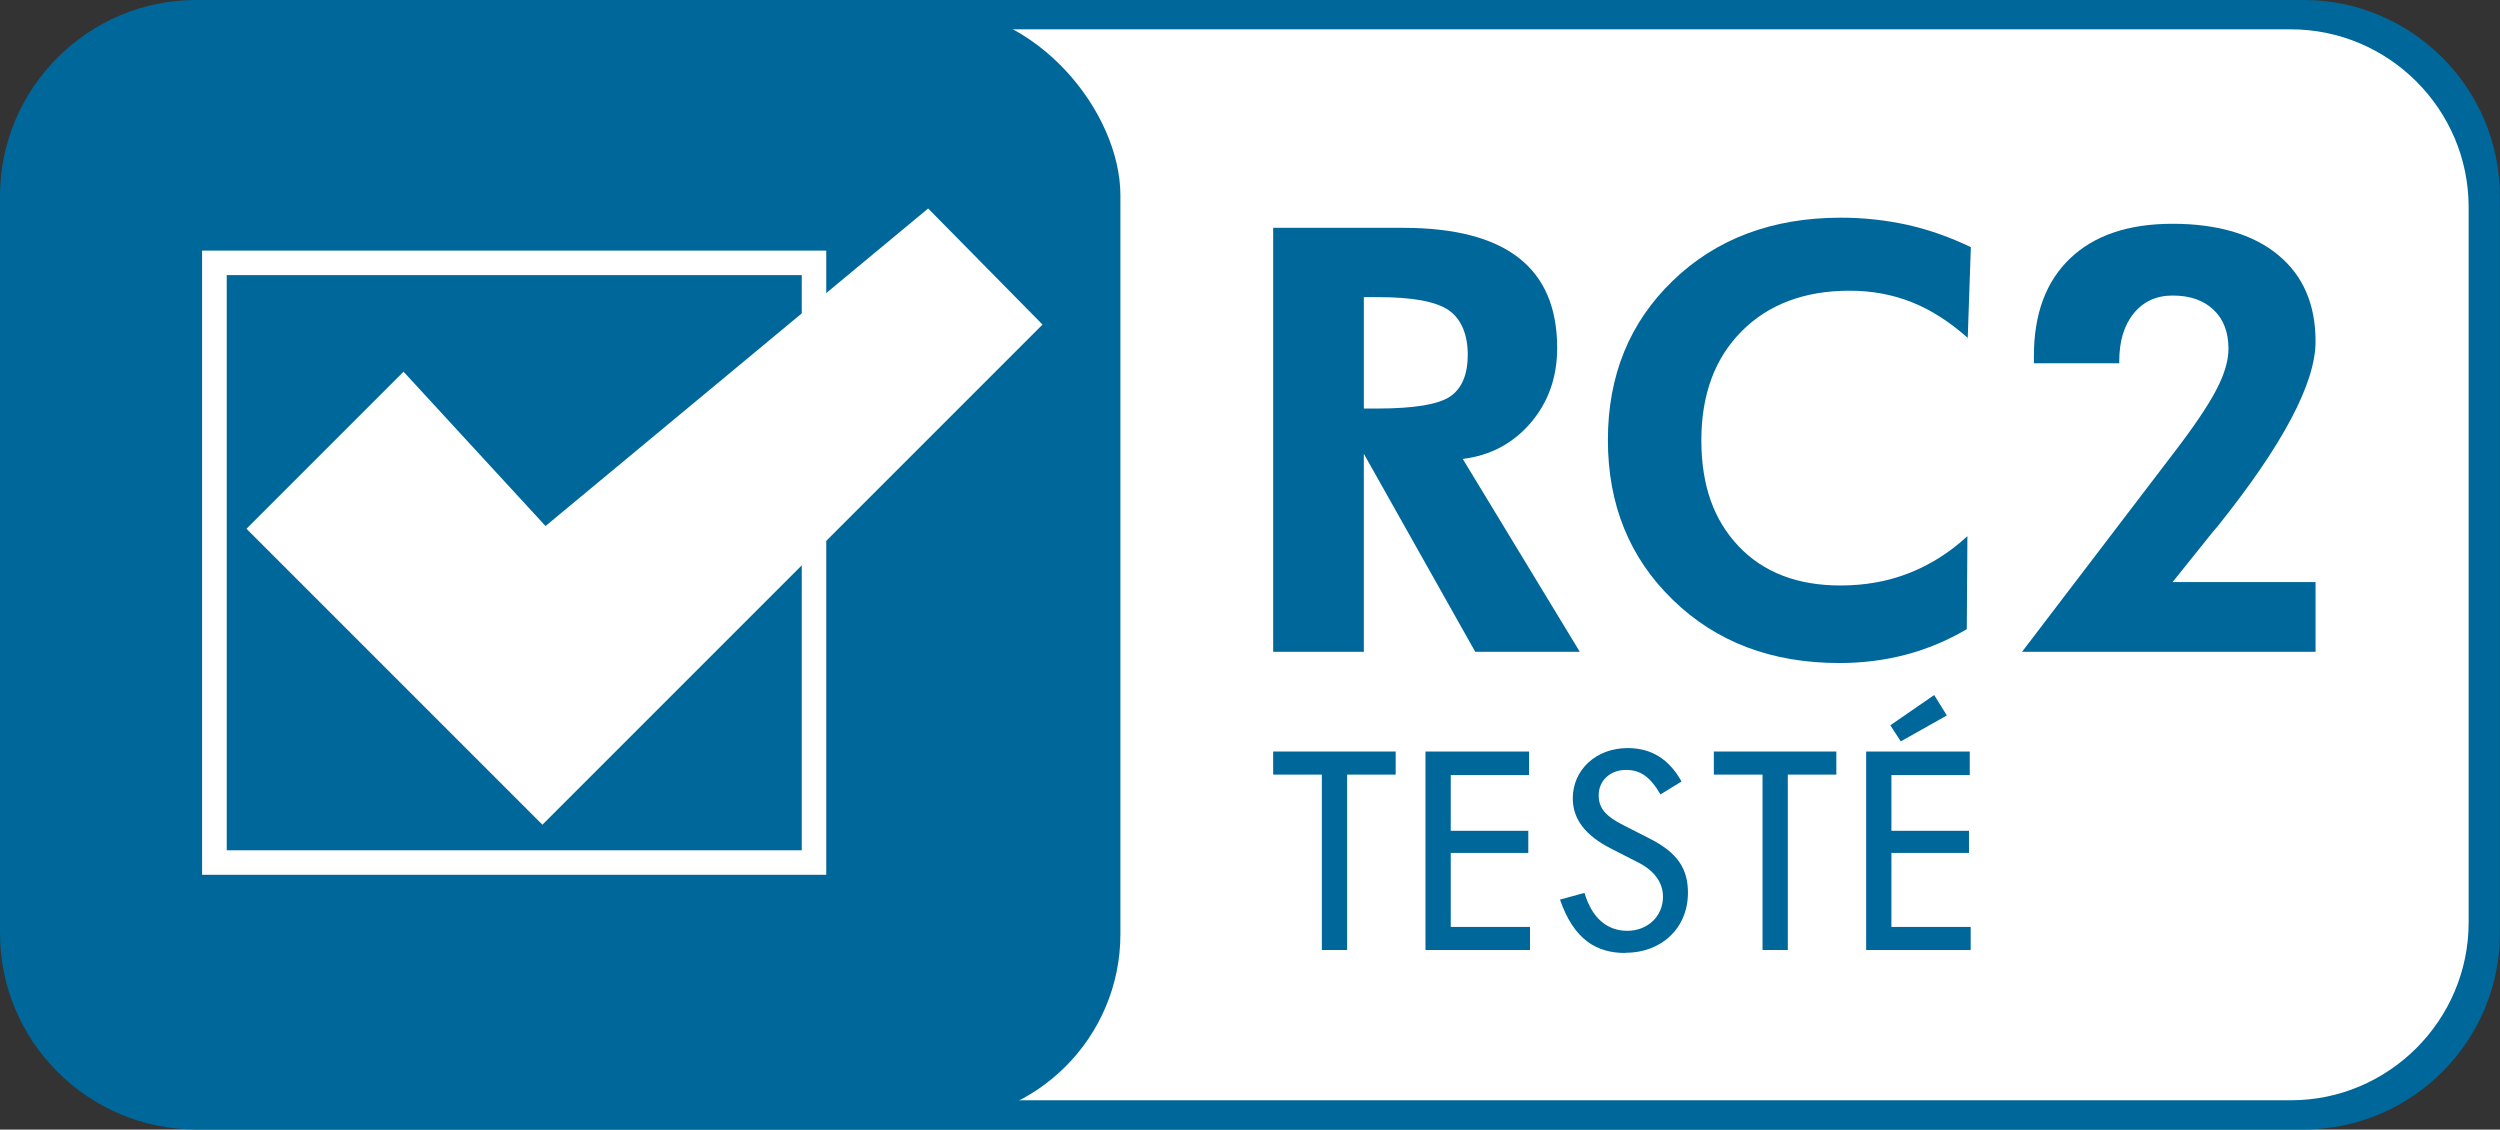
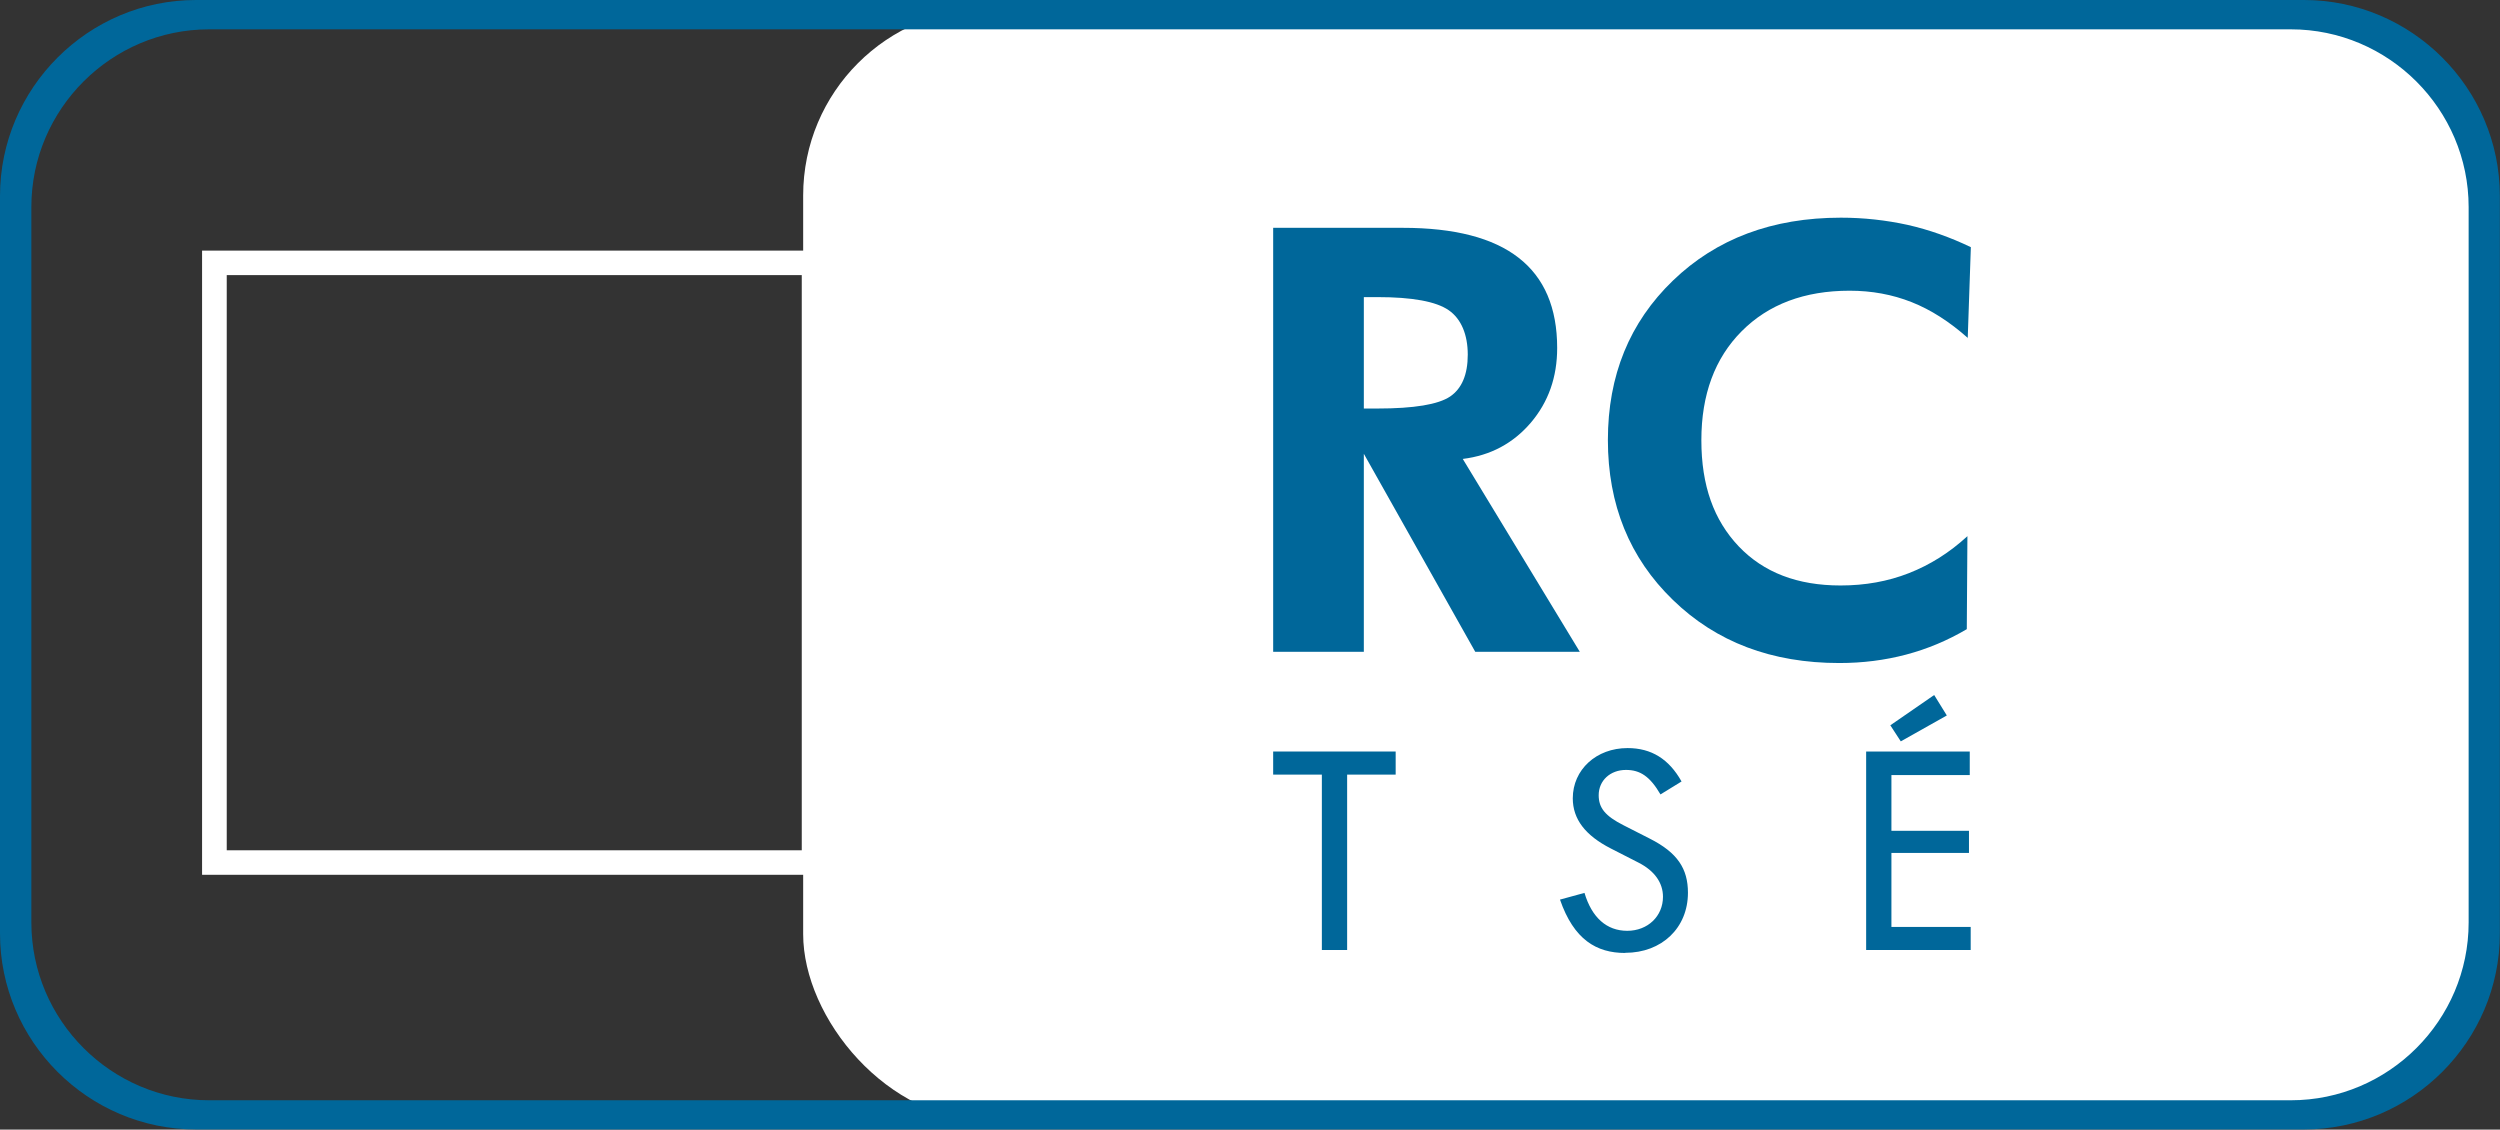
<svg xmlns="http://www.w3.org/2000/svg" id="Ebene_1" version="1.1" viewBox="0 0 160.21 72.39">
  <rect x="0" y="0" width="160.21" height="72.39" fill="#333333" stroke="none" />
  <defs>
    <style>
      .st0 {
        fill: #00679a;
      }

      .st1 {
        fill: #fff;
      }
    </style>
  </defs>
  <rect class="st1" x="51.47" y=".53" width="107.65" height="71.33" rx="12" ry="12" />
-   <rect class="st0" x=".47" y=".53" width="71.33" height="71.33" rx="12" ry="12" />
  <g>
-     <polygon class="st1" points="34.96 33.71 25.86 23.82 15.8 33.88 15.79 33.88 34.76 52.85 66.81 20.8 59.48 13.36 34.96 33.71" />
    <path class="st1" d="M12.95,16.06v40h40V16.06H12.95ZM51.38,54.49H14.53V17.63h36.85v36.85Z" />
  </g>
  <path class="st0" d="M147.64,0H12.56C5.65,0,0,5.65,0,12.56v47.26c0,6.91,5.65,12.56,12.56,12.56h135.08c6.91,0,12.56-5.65,12.56-12.56V12.56c0-6.91-5.65-12.56-12.56-12.56ZM158.2,59.12c0,6.26-5.12,11.39-11.39,11.39H13.4c-6.26,0-11.39-5.12-11.39-11.39V13.26C2.01,7,7.13,1.88,13.4,1.88h133.41c6.26,0,11.39,5.12,11.39,11.39v45.86Z" />
  <g>
    <path class="st0" d="M101.24,41.77h-6.7l-7.14-12.69v12.69h-5.81V14.6h8.31c3.3,0,5.78.64,7.42,1.92,1.65,1.28,2.47,3.21,2.47,5.78,0,1.87-.56,3.46-1.69,4.79-1.13,1.32-2.58,2.1-4.36,2.32l7.5,12.36ZM87.4,26.18h.87c2.35,0,3.9-.26,4.66-.77.75-.51,1.13-1.41,1.13-2.68s-.41-2.29-1.22-2.85c-.81-.56-2.33-.84-4.57-.84h-.87v7.14Z" />
    <path class="st0" d="M126.12,21.67c-1.18-1.05-2.38-1.82-3.62-2.31-1.24-.49-2.56-.73-3.97-.73-2.89,0-5.2.87-6.92,2.6-1.72,1.73-2.58,4.06-2.58,6.98s.8,5.12,2.39,6.8c1.6,1.68,3.77,2.51,6.53,2.51,1.57,0,3.03-.26,4.38-.79,1.35-.53,2.6-1.31,3.75-2.37l-.04,5.96c-1.24.73-2.53,1.27-3.89,1.63s-2.78.54-4.28.54c-4.33,0-7.88-1.34-10.66-4.04-2.78-2.69-4.17-6.11-4.17-10.25s1.39-7.54,4.17-10.22c2.78-2.68,6.37-4.03,10.76-4.03,1.47,0,2.89.16,4.27.46,1.37.31,2.73.79,4.06,1.43l-.2,5.83Z" />
-     <path class="st0" d="M148.39,37.28v4.49h-18.81l9.65-12.65c1.34-1.74,2.27-3.12,2.79-4.12.53-1,.79-1.89.79-2.65,0-1.06-.32-1.9-.96-2.5-.64-.61-1.51-.91-2.62-.91-1.04,0-1.87.38-2.49,1.14-.62.76-.93,1.78-.93,3.07v.13h-5.47v-.46c0-2.7.77-4.78,2.32-6.26,1.55-1.48,3.74-2.22,6.57-2.22s5.15.66,6.75,1.99c1.61,1.32,2.41,3.17,2.41,5.55,0,2.67-2.09,6.62-6.27,11.84l-.39.46-2.5,3.12h9.17Z" />
  </g>
  <g>
    <path class="st0" d="M86.33,49.64v11.24h-1.62v-11.24h-3.12v-1.48h7.85v1.48h-3.12Z" />
-     <path class="st0" d="M91.35,60.87v-12.71h6.64v1.51h-5.02v3.57h4.97v1.42h-4.97v4.74h5.08v1.48h-6.7Z" />
    <path class="st0" d="M104.15,61.07c-1.84,0-3.29-.85-4.18-3.42l1.57-.43c.47,1.58,1.42,2.43,2.74,2.43s2.29-.94,2.29-2.18c0-.9-.54-1.66-1.55-2.18l-1.8-.92c-1.62-.83-2.43-1.87-2.43-3.21,0-1.84,1.51-3.22,3.51-3.22,1.53,0,2.65.7,3.46,2.14l-1.35.83c-.67-1.15-1.3-1.57-2.21-1.57-1.01,0-1.75.68-1.75,1.62,0,.81.41,1.33,1.6,1.93l1.67.85c1.78.9,2.45,1.93,2.45,3.47,0,2.25-1.67,3.85-4.02,3.85Z" />
-     <path class="st0" d="M114.57,49.64v11.24h-1.62v-11.24h-3.12v-1.48h7.85v1.48h-3.12Z" />
    <path class="st0" d="M119.59,60.87v-12.71h6.64v1.51h-5.02v3.57h4.97v1.42h-4.97v4.74h5.08v1.48h-6.7ZM121.81,47.51l-.67-1.03,2.81-1.94.81,1.31-2.95,1.66Z" />
  </g>
</svg>